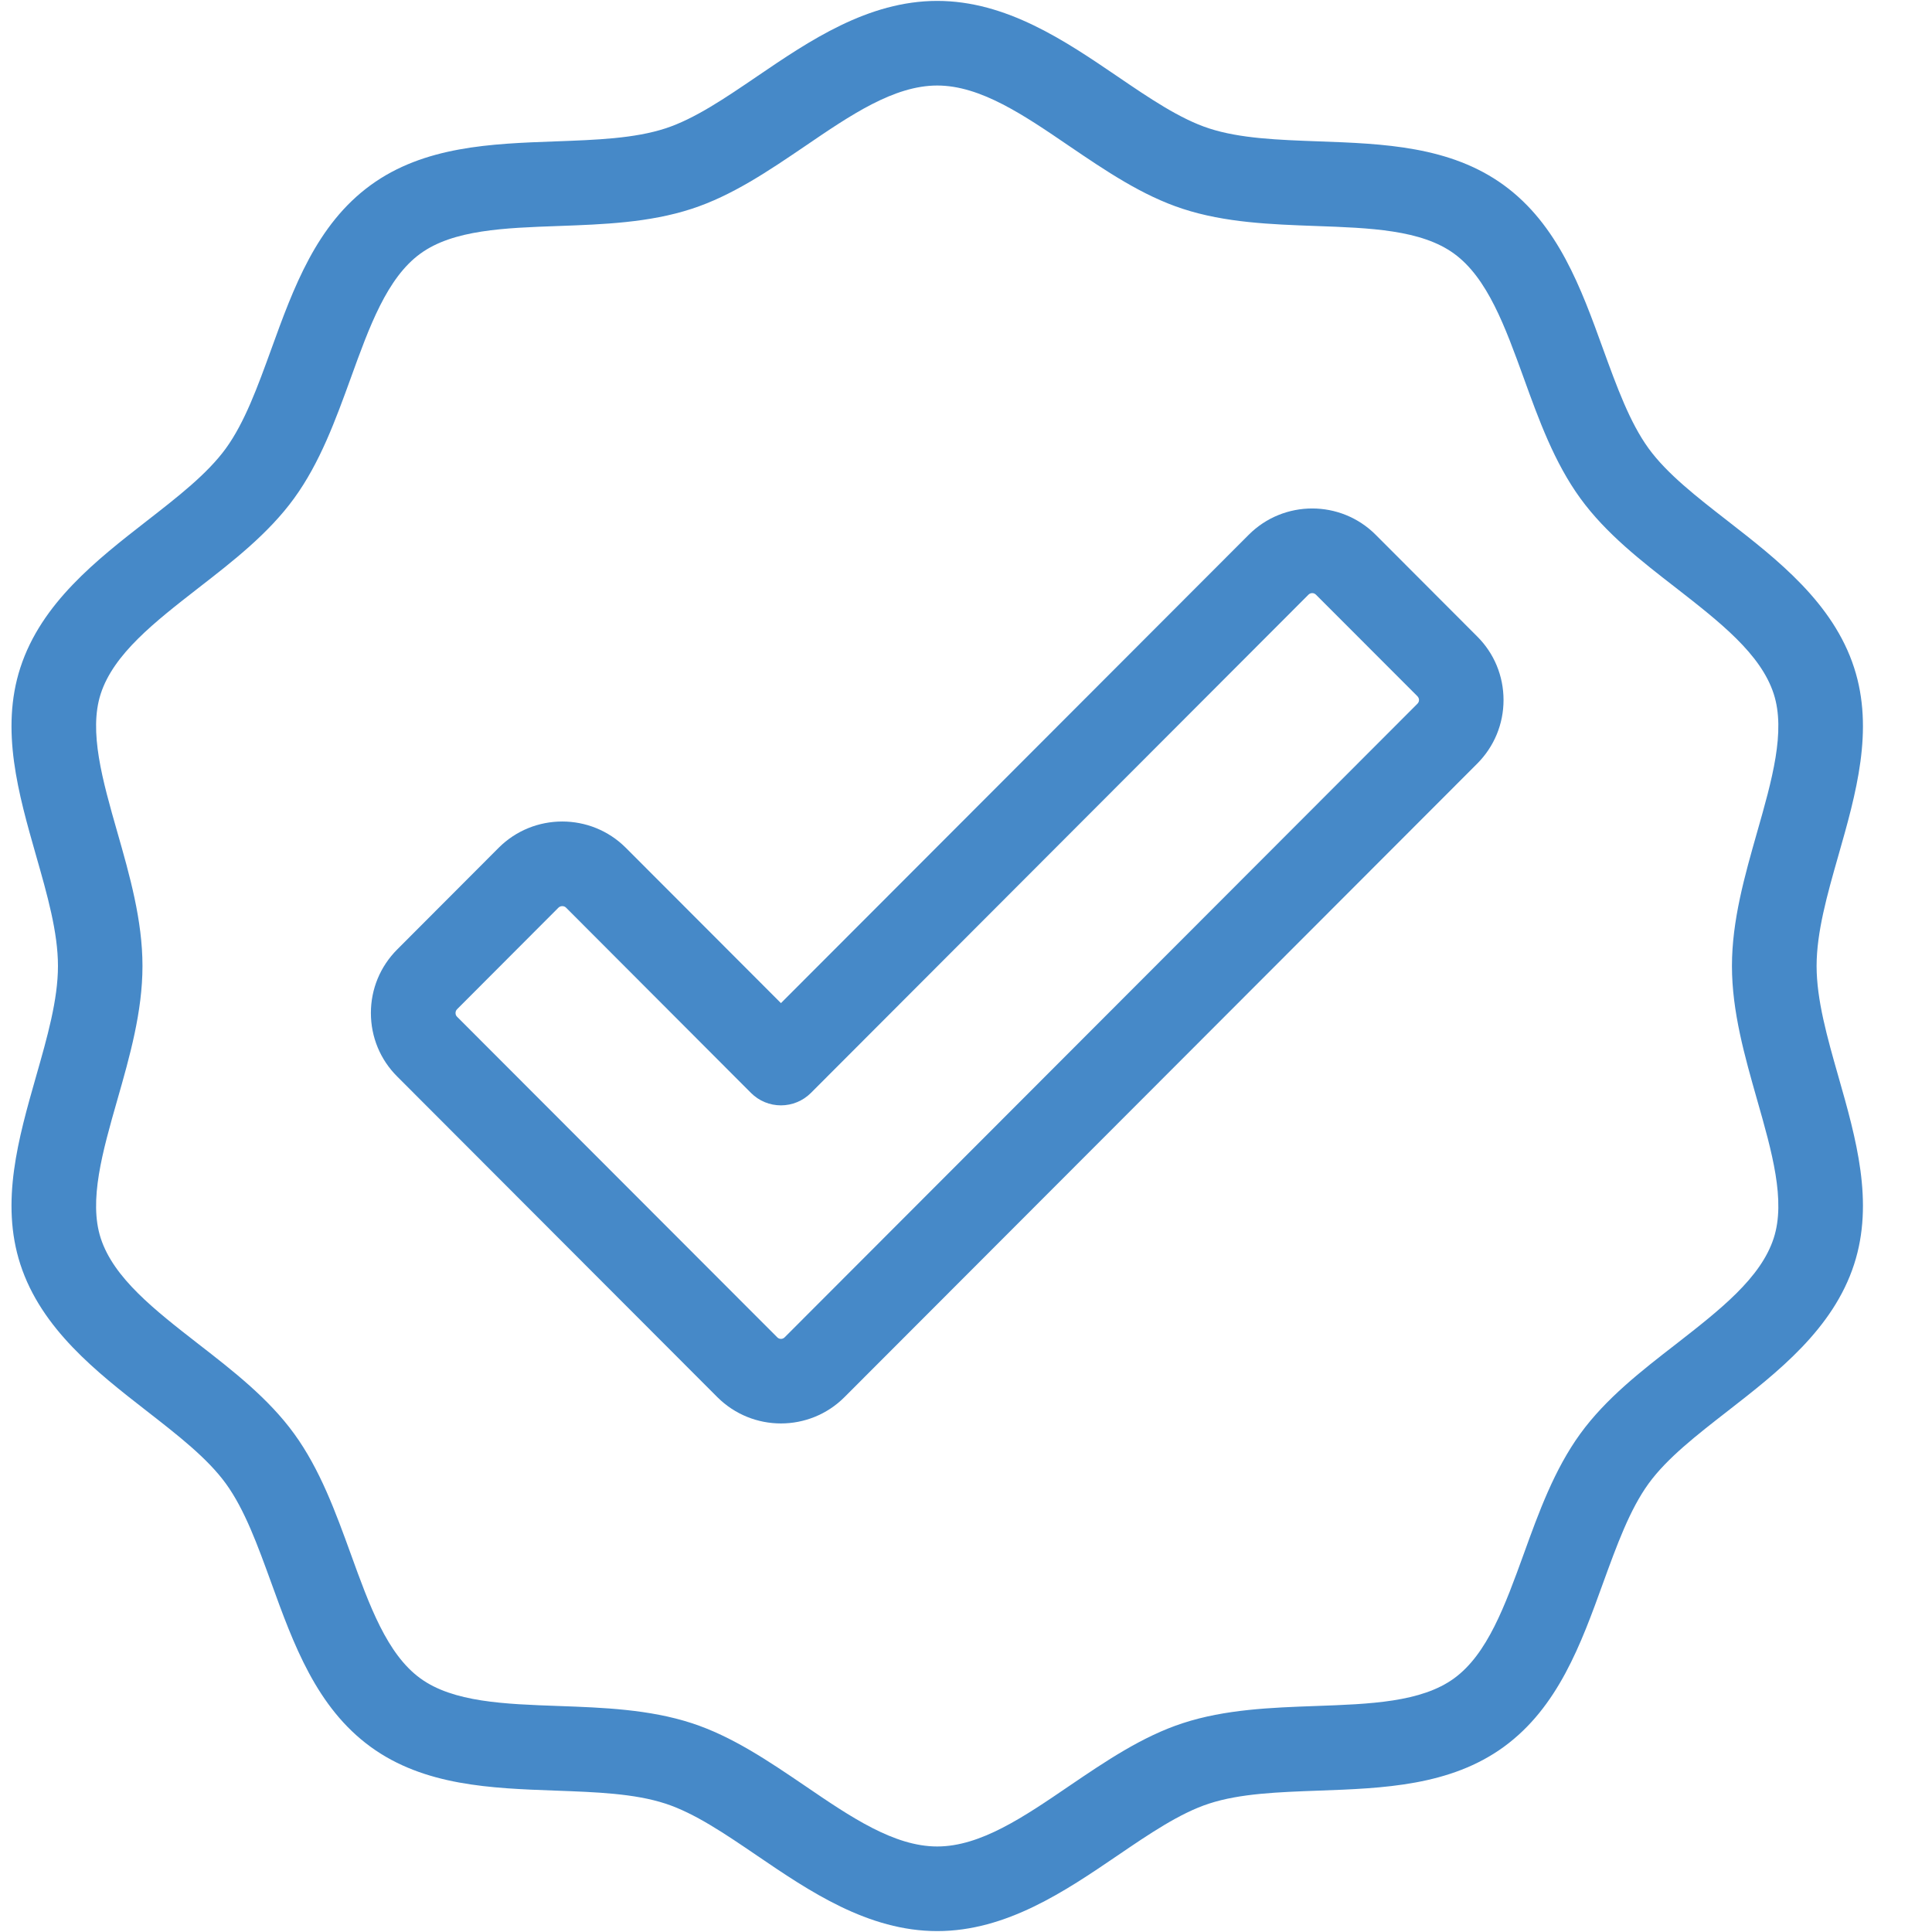
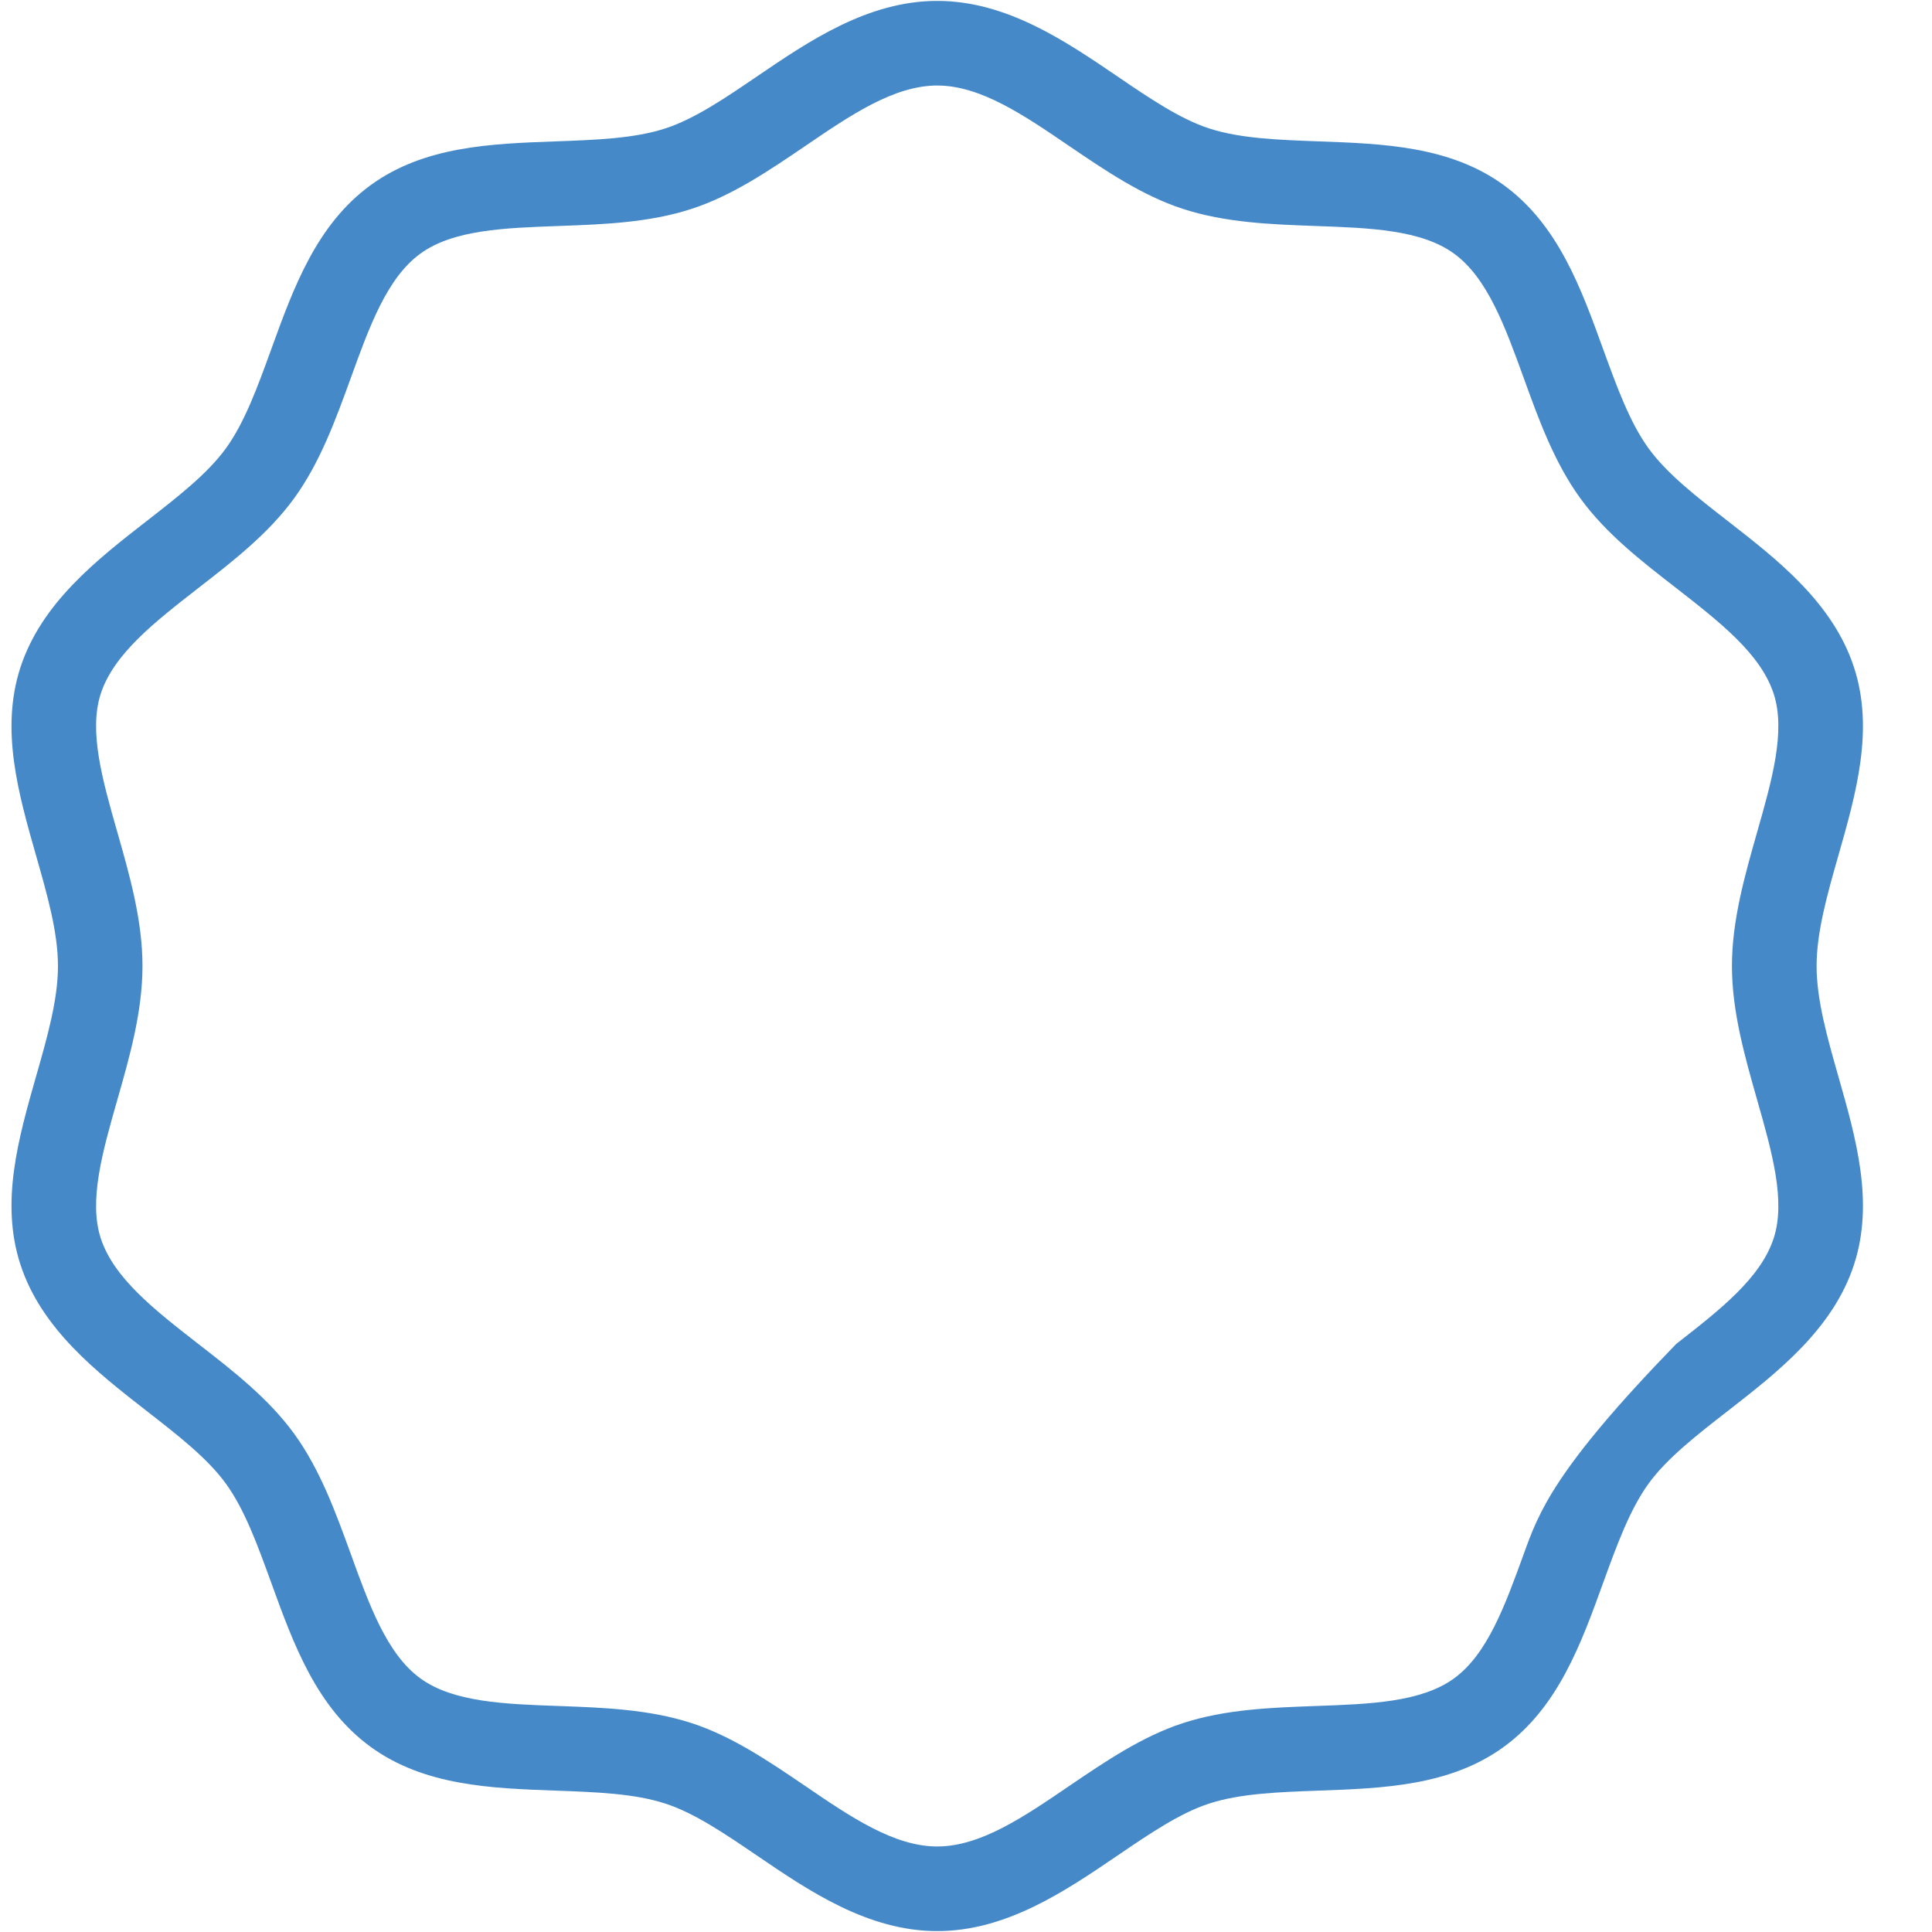
<svg xmlns="http://www.w3.org/2000/svg" width="100" zoomAndPan="magnify" viewBox="0 0 75 75" height="100" preserveAspectRatio="xMidYMid meet" version="1.0">
  <defs>
    <clipPath id="7ac1294f11">
      <path d="M 0 0 L 72.75 0 L 72.75 75 L 0 75 Z M 0 0 " clip-rule="nonzero" />
    </clipPath>
  </defs>
  <g clip-path="url(#7ac1294f11)">
-     <path fill="#4689c8" d="M 71.367 41.793 C 70.93 40.262 70.52 38.812 70.52 37.5 C 70.52 36.188 70.93 34.738 71.367 33.207 C 72.051 30.809 72.758 28.332 71.977 25.922 C 71.164 23.406 68.996 21.723 67.082 20.234 C 65.867 19.289 64.719 18.398 64 17.41 C 63.266 16.398 62.766 15.016 62.234 13.555 C 61.375 11.18 60.484 8.723 58.379 7.188 C 56.297 5.672 53.699 5.578 51.188 5.488 C 49.621 5.43 48.145 5.379 46.934 4.984 C 45.805 4.617 44.621 3.812 43.371 2.961 C 41.355 1.59 39.07 0.035 36.383 0.035 C 33.695 0.035 31.41 1.59 29.395 2.961 C 28.145 3.812 26.961 4.617 25.832 4.984 C 24.621 5.379 23.145 5.43 21.578 5.488 C 19.066 5.578 16.469 5.672 14.387 7.188 C 12.281 8.723 11.391 11.18 10.531 13.555 C 10 15.016 9.5 16.398 8.766 17.41 C 8.047 18.398 6.898 19.289 5.684 20.234 C 3.773 21.723 1.605 23.406 0.789 25.922 C 0.008 28.332 0.715 30.809 1.398 33.207 C 1.836 34.738 2.25 36.188 2.25 37.5 C 2.25 38.812 1.836 40.262 1.398 41.793 C 0.715 44.191 0.008 46.668 0.789 49.078 C 1.605 51.594 3.773 53.277 5.684 54.766 C 6.898 55.711 8.047 56.602 8.766 57.59 C 9.5 58.602 10 59.984 10.531 61.445 C 11.391 63.82 12.281 66.277 14.387 67.812 C 16.469 69.328 19.066 69.422 21.578 69.512 C 23.145 69.57 24.621 69.621 25.832 70.016 C 26.961 70.383 28.145 71.188 29.395 72.039 C 31.41 73.41 33.695 74.965 36.383 74.965 C 39.07 74.965 41.355 73.41 43.371 72.039 C 44.621 71.188 45.805 70.383 46.934 70.016 C 48.145 69.621 49.621 69.57 51.188 69.512 C 53.699 69.422 56.297 69.328 58.379 67.812 C 60.484 66.277 61.375 63.82 62.234 61.445 C 62.766 59.984 63.266 58.602 64 57.59 C 64.719 56.602 65.867 55.711 67.082 54.766 C 68.996 53.277 71.164 51.594 71.977 49.078 C 72.758 46.668 72.051 44.191 71.367 41.793 Z M 68.211 42.695 C 68.785 44.707 69.328 46.609 68.855 48.066 C 68.352 49.617 66.758 50.855 65.07 52.172 C 63.727 53.211 62.34 54.289 61.348 55.656 C 60.34 57.043 59.734 58.711 59.152 60.324 C 58.426 62.324 57.742 64.211 56.449 65.152 C 55.176 66.082 53.184 66.152 51.07 66.227 C 49.348 66.289 47.566 66.355 45.922 66.891 C 44.348 67.402 42.91 68.379 41.523 69.32 C 39.742 70.535 38.062 71.68 36.383 71.68 C 34.703 71.68 33.023 70.535 31.242 69.32 C 29.855 68.379 28.422 67.402 26.848 66.891 C 25.199 66.355 23.418 66.289 21.695 66.227 C 19.586 66.152 17.59 66.082 16.316 65.152 C 15.023 64.211 14.34 62.324 13.617 60.324 C 13.031 58.711 12.426 57.043 11.418 55.656 C 10.426 54.289 9.039 53.211 7.699 52.172 C 6.008 50.855 4.414 49.617 3.91 48.066 C 3.438 46.609 3.98 44.707 4.555 42.695 C 5.035 41.016 5.531 39.273 5.531 37.5 C 5.531 35.727 5.035 33.984 4.555 32.305 C 3.98 30.293 3.438 28.391 3.91 26.934 C 4.414 25.383 6.008 24.145 7.699 22.828 C 9.039 21.789 10.426 20.711 11.418 19.344 C 12.426 17.957 13.031 16.289 13.617 14.676 C 14.34 12.676 15.023 10.789 16.316 9.848 C 17.59 8.918 19.586 8.848 21.695 8.773 C 23.418 8.711 25.199 8.645 26.844 8.109 C 28.422 7.598 29.855 6.621 31.242 5.68 C 33.023 4.465 34.703 3.32 36.383 3.32 C 38.062 3.32 39.742 4.465 41.523 5.68 C 42.91 6.621 44.344 7.598 45.922 8.109 C 47.566 8.645 49.348 8.711 51.07 8.773 C 53.184 8.848 55.176 8.918 56.449 9.848 C 57.742 10.789 58.426 12.676 59.152 14.676 C 59.734 16.289 60.34 17.957 61.348 19.344 C 62.34 20.711 63.727 21.789 65.07 22.828 C 66.758 24.145 68.352 25.383 68.855 26.934 C 69.328 28.391 68.785 30.293 68.211 32.305 C 67.734 33.984 67.234 35.727 67.234 37.5 C 67.234 39.273 67.734 41.016 68.211 42.695 Z M 68.211 42.695 " fill-opacity="1" fill-rule="nonzero" />
+     <path fill="#4689c8" d="M 71.367 41.793 C 70.93 40.262 70.52 38.812 70.52 37.5 C 70.52 36.188 70.93 34.738 71.367 33.207 C 72.051 30.809 72.758 28.332 71.977 25.922 C 71.164 23.406 68.996 21.723 67.082 20.234 C 65.867 19.289 64.719 18.398 64 17.41 C 63.266 16.398 62.766 15.016 62.234 13.555 C 61.375 11.18 60.484 8.723 58.379 7.188 C 56.297 5.672 53.699 5.578 51.188 5.488 C 49.621 5.43 48.145 5.379 46.934 4.984 C 45.805 4.617 44.621 3.812 43.371 2.961 C 41.355 1.59 39.07 0.035 36.383 0.035 C 33.695 0.035 31.41 1.59 29.395 2.961 C 28.145 3.812 26.961 4.617 25.832 4.984 C 24.621 5.379 23.145 5.43 21.578 5.488 C 19.066 5.578 16.469 5.672 14.387 7.188 C 12.281 8.723 11.391 11.18 10.531 13.555 C 10 15.016 9.5 16.398 8.766 17.41 C 8.047 18.398 6.898 19.289 5.684 20.234 C 3.773 21.723 1.605 23.406 0.789 25.922 C 0.008 28.332 0.715 30.809 1.398 33.207 C 1.836 34.738 2.25 36.188 2.25 37.5 C 2.25 38.812 1.836 40.262 1.398 41.793 C 0.715 44.191 0.008 46.668 0.789 49.078 C 1.605 51.594 3.773 53.277 5.684 54.766 C 6.898 55.711 8.047 56.602 8.766 57.59 C 9.5 58.602 10 59.984 10.531 61.445 C 11.391 63.82 12.281 66.277 14.387 67.812 C 16.469 69.328 19.066 69.422 21.578 69.512 C 23.145 69.57 24.621 69.621 25.832 70.016 C 26.961 70.383 28.145 71.188 29.395 72.039 C 31.41 73.41 33.695 74.965 36.383 74.965 C 39.07 74.965 41.355 73.41 43.371 72.039 C 44.621 71.188 45.805 70.383 46.934 70.016 C 48.145 69.621 49.621 69.57 51.188 69.512 C 53.699 69.422 56.297 69.328 58.379 67.812 C 60.484 66.277 61.375 63.82 62.234 61.445 C 62.766 59.984 63.266 58.602 64 57.59 C 64.719 56.602 65.867 55.711 67.082 54.766 C 68.996 53.277 71.164 51.594 71.977 49.078 C 72.758 46.668 72.051 44.191 71.367 41.793 Z M 68.211 42.695 C 68.785 44.707 69.328 46.609 68.855 48.066 C 68.352 49.617 66.758 50.855 65.07 52.172 C 60.34 57.043 59.734 58.711 59.152 60.324 C 58.426 62.324 57.742 64.211 56.449 65.152 C 55.176 66.082 53.184 66.152 51.07 66.227 C 49.348 66.289 47.566 66.355 45.922 66.891 C 44.348 67.402 42.91 68.379 41.523 69.32 C 39.742 70.535 38.062 71.68 36.383 71.68 C 34.703 71.68 33.023 70.535 31.242 69.32 C 29.855 68.379 28.422 67.402 26.848 66.891 C 25.199 66.355 23.418 66.289 21.695 66.227 C 19.586 66.152 17.59 66.082 16.316 65.152 C 15.023 64.211 14.34 62.324 13.617 60.324 C 13.031 58.711 12.426 57.043 11.418 55.656 C 10.426 54.289 9.039 53.211 7.699 52.172 C 6.008 50.855 4.414 49.617 3.91 48.066 C 3.438 46.609 3.98 44.707 4.555 42.695 C 5.035 41.016 5.531 39.273 5.531 37.5 C 5.531 35.727 5.035 33.984 4.555 32.305 C 3.98 30.293 3.438 28.391 3.91 26.934 C 4.414 25.383 6.008 24.145 7.699 22.828 C 9.039 21.789 10.426 20.711 11.418 19.344 C 12.426 17.957 13.031 16.289 13.617 14.676 C 14.34 12.676 15.023 10.789 16.316 9.848 C 17.59 8.918 19.586 8.848 21.695 8.773 C 23.418 8.711 25.199 8.645 26.844 8.109 C 28.422 7.598 29.855 6.621 31.242 5.68 C 33.023 4.465 34.703 3.32 36.383 3.32 C 38.062 3.32 39.742 4.465 41.523 5.68 C 42.91 6.621 44.344 7.598 45.922 8.109 C 47.566 8.645 49.348 8.711 51.07 8.773 C 53.184 8.848 55.176 8.918 56.449 9.848 C 57.742 10.789 58.426 12.676 59.152 14.676 C 59.734 16.289 60.34 17.957 61.348 19.344 C 62.34 20.711 63.727 21.789 65.07 22.828 C 66.758 24.145 68.352 25.383 68.855 26.934 C 69.328 28.391 68.785 30.293 68.211 32.305 C 67.734 33.984 67.234 35.727 67.234 37.5 C 67.234 39.273 67.734 41.016 68.211 42.695 Z M 68.211 42.695 " fill-opacity="1" fill-rule="nonzero" />
  </g>
-   <path fill="#4689c8" d="M 53.406 20.762 C 52.047 19.398 49.832 19.398 48.473 20.762 L 30.316 38.941 L 24.293 32.91 C 22.934 31.551 20.719 31.551 19.359 32.91 L 15.422 36.855 C 14.762 37.516 14.398 38.391 14.398 39.324 C 14.398 40.258 14.762 41.137 15.422 41.793 L 27.848 54.238 C 28.531 54.918 29.422 55.258 30.316 55.258 C 31.207 55.258 32.102 54.918 32.781 54.238 L 57.344 29.645 C 58.004 28.984 58.367 28.105 58.367 27.176 C 58.367 26.242 58.004 25.363 57.344 24.707 Z M 55.023 27.32 L 30.461 51.914 C 30.383 51.996 30.25 51.996 30.172 51.914 L 17.742 39.469 C 17.703 39.43 17.684 39.383 17.684 39.324 C 17.684 39.27 17.703 39.219 17.742 39.18 L 21.68 35.234 C 21.723 35.195 21.77 35.176 21.828 35.176 C 21.883 35.176 21.934 35.195 21.973 35.234 L 29.156 42.43 C 29.465 42.738 29.879 42.91 30.316 42.91 C 30.75 42.91 31.168 42.738 31.477 42.43 L 50.793 23.086 C 50.875 23.004 51.004 23.004 51.086 23.086 L 55.023 27.027 C 55.062 27.07 55.086 27.117 55.086 27.176 C 55.086 27.23 55.062 27.281 55.023 27.32 Z M 55.023 27.32 " fill-opacity="1" fill-rule="nonzero" />
</svg>